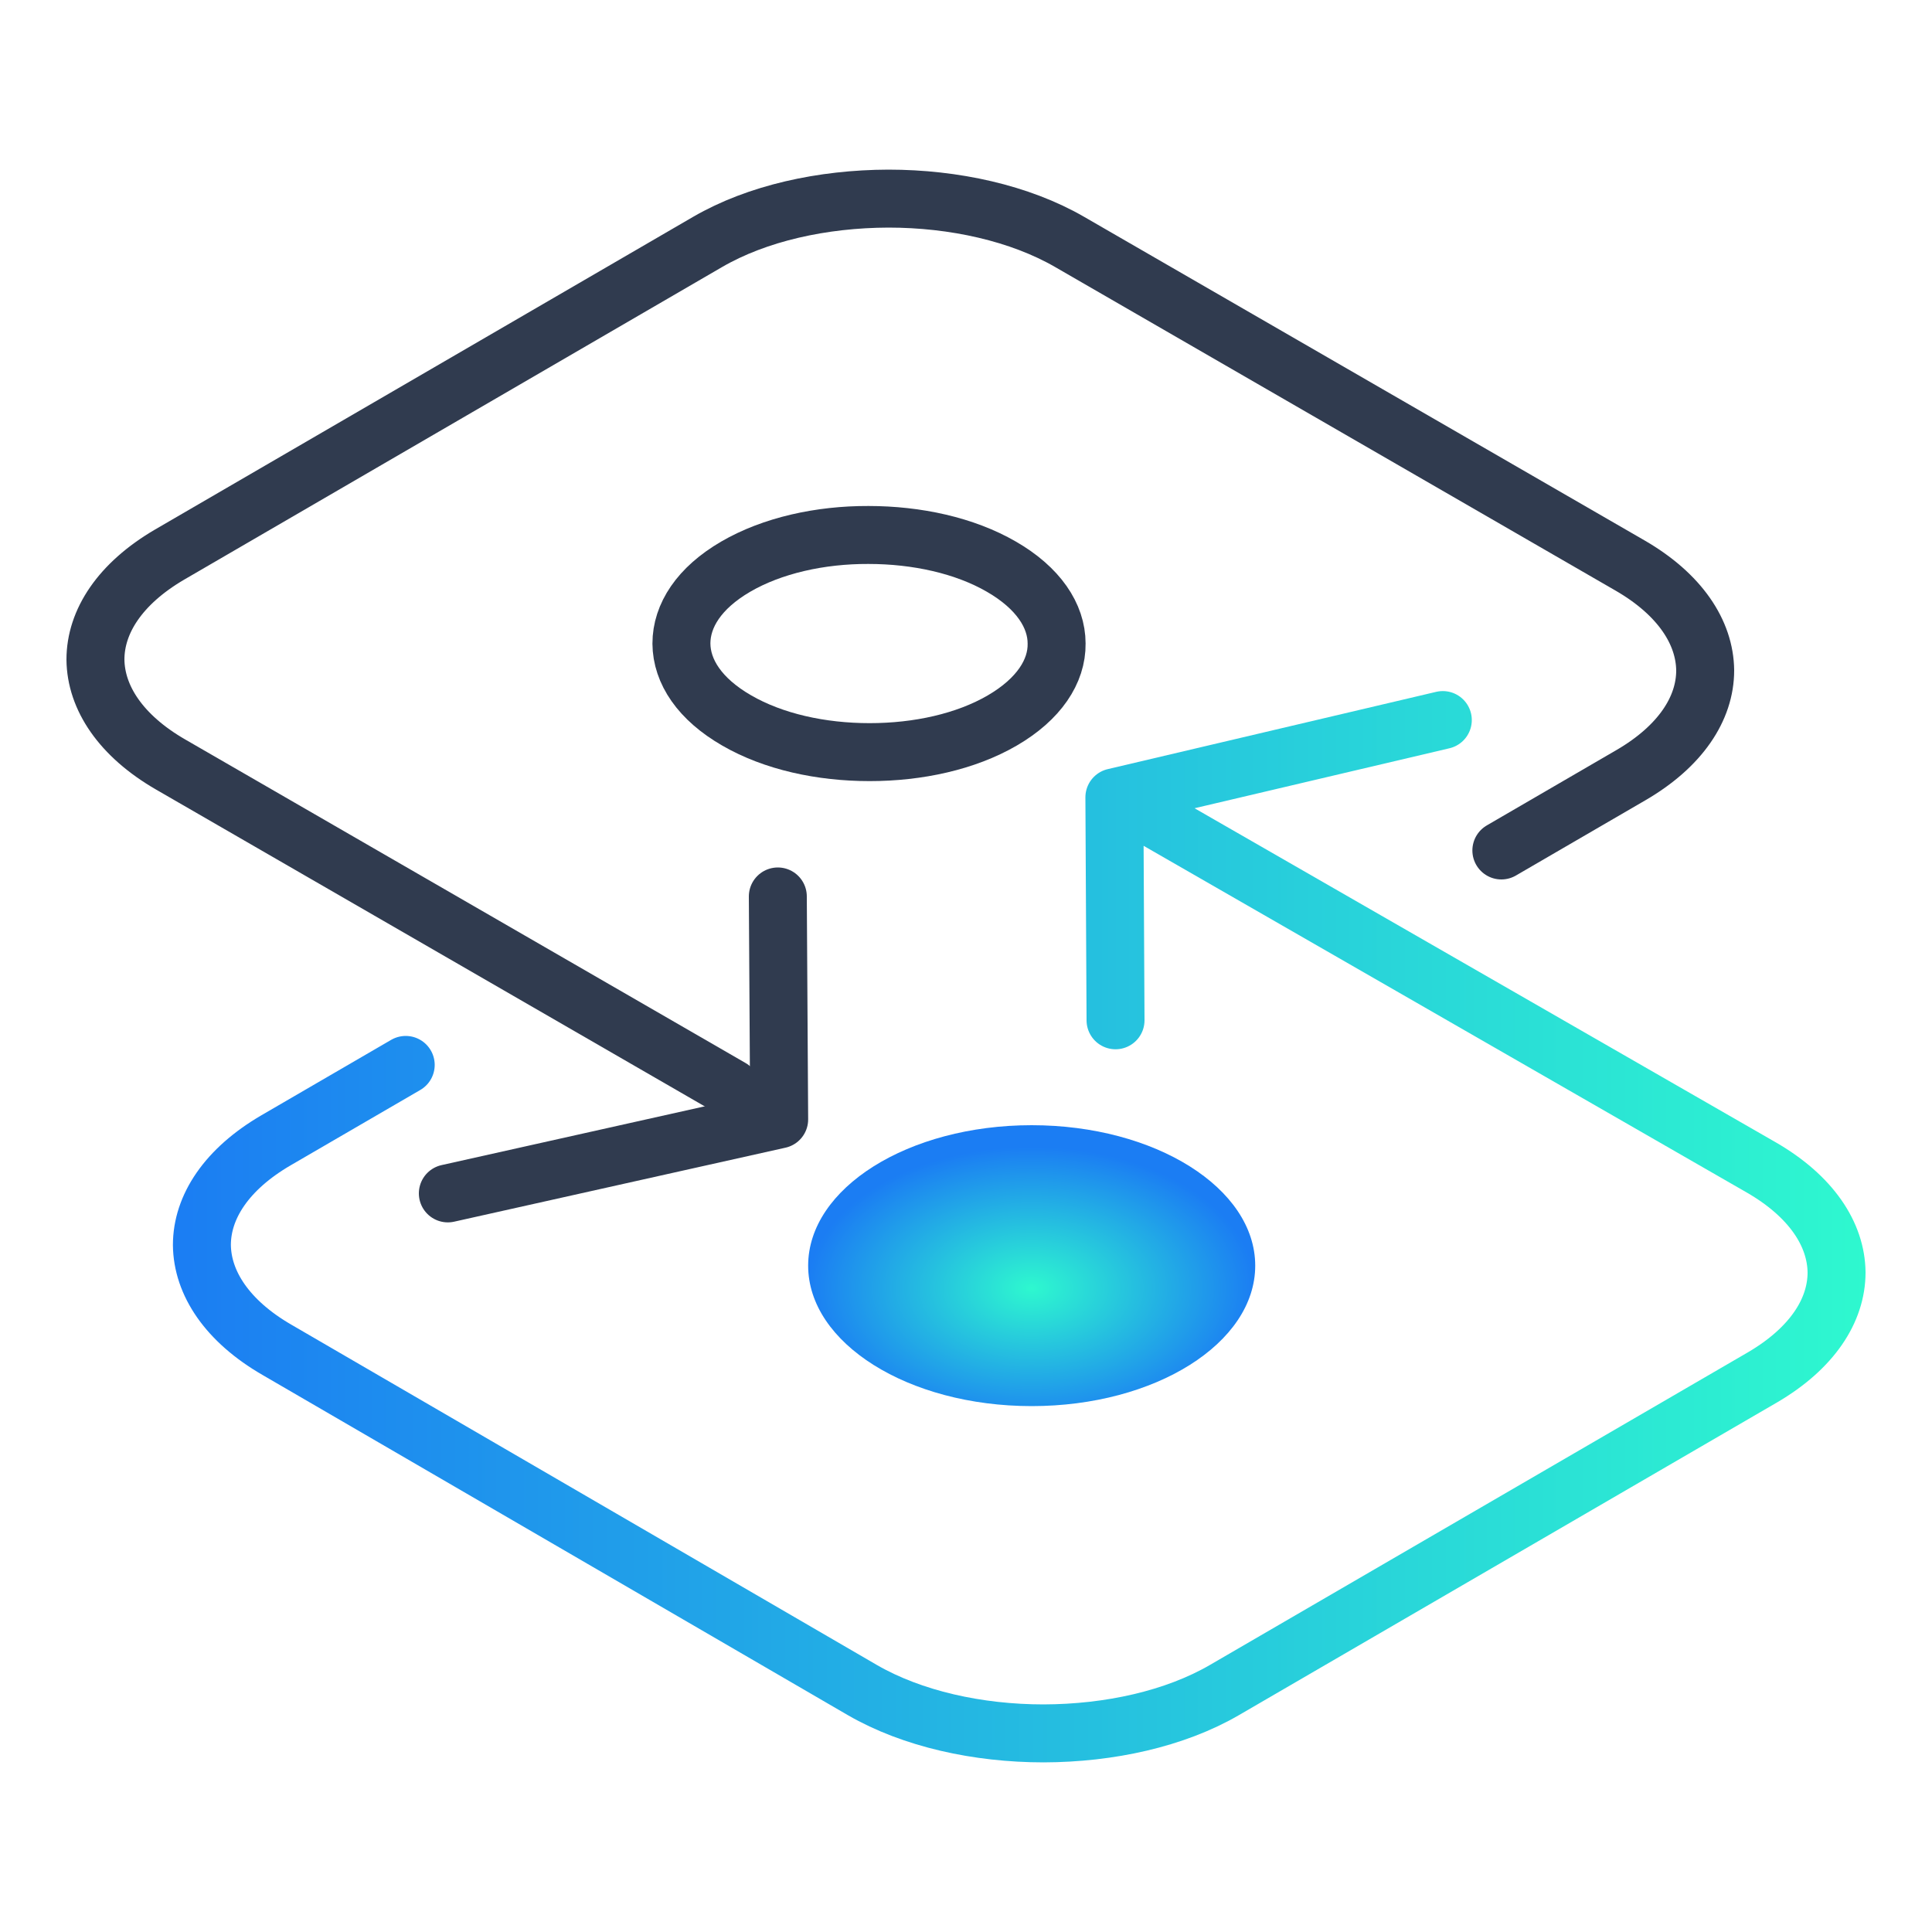
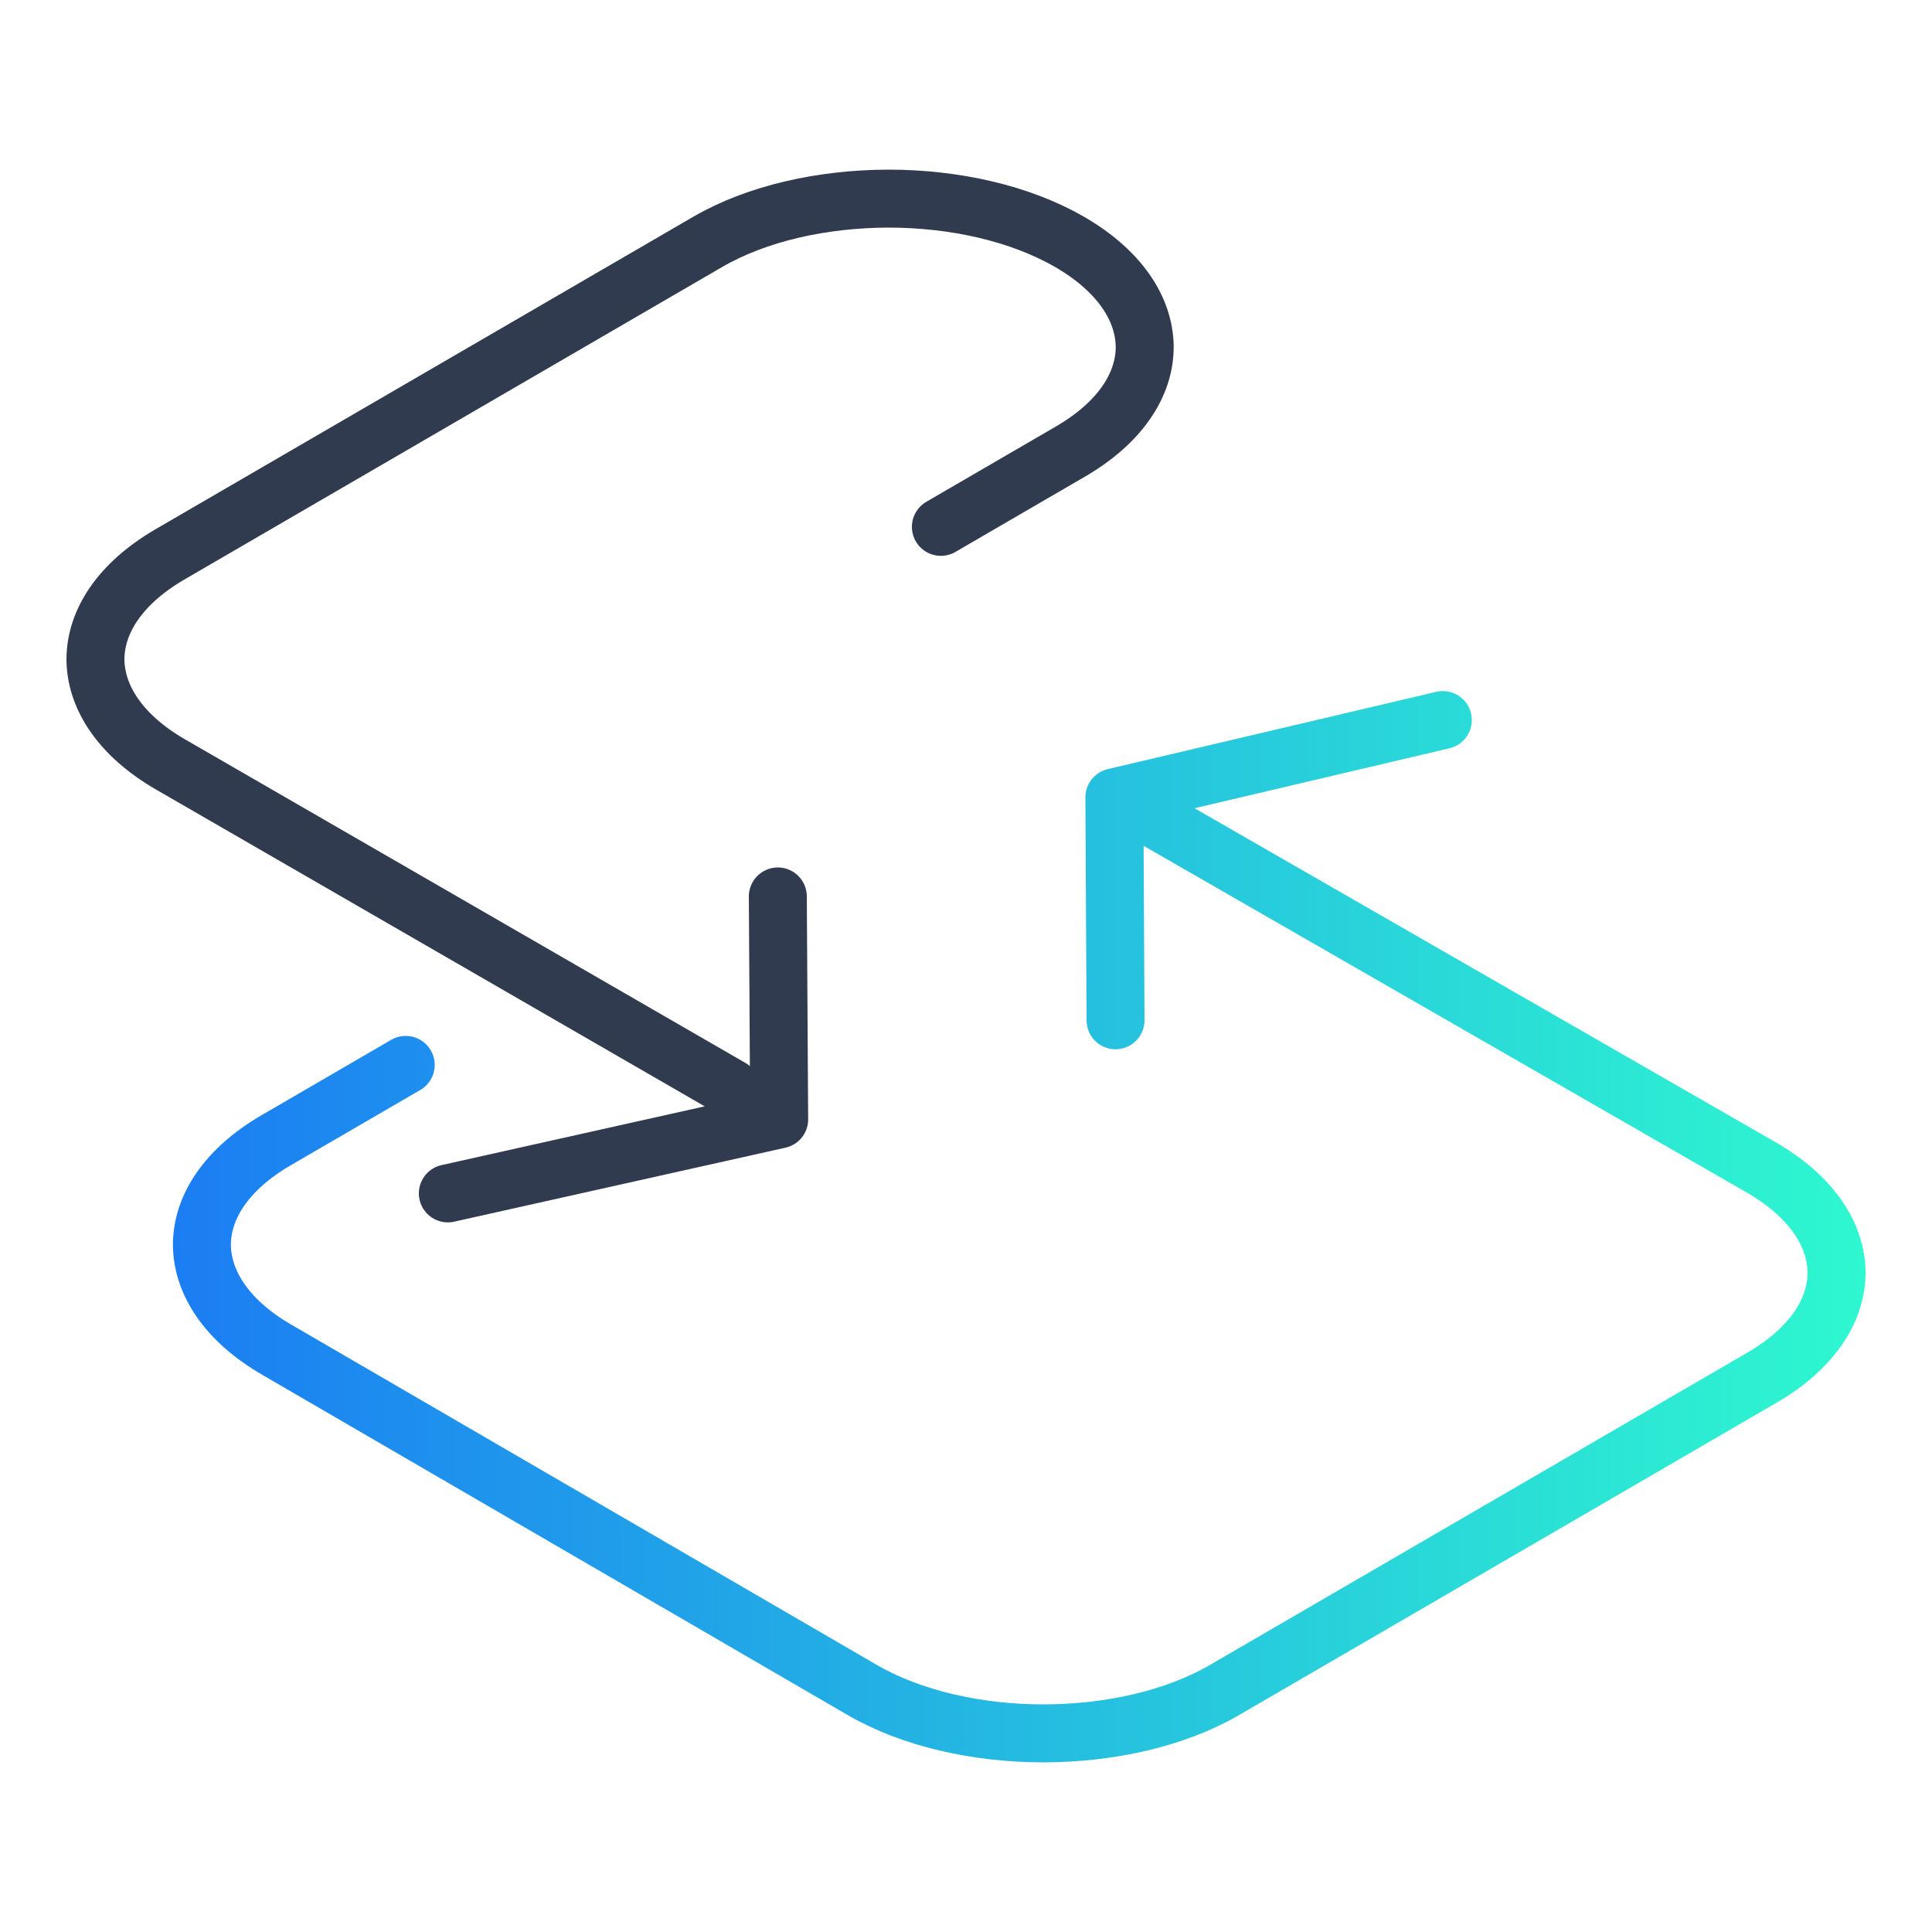
<svg xmlns="http://www.w3.org/2000/svg" id="Layer_1" viewBox="0 0 100 100">
  <defs>
    <style> .st0 { fill: url(#radial-gradient); } .st1 { stroke-miterlimit: 10; } .st1, .st2 { stroke: #303b4f; } .st1, .st2, .st3 { fill: none; stroke-width: 3px; } .st4 { isolation: isolate; } .st2, .st3 { stroke-linecap: round; stroke-linejoin: round; } .st3 { stroke: url(#linear-gradient); } .st5 { fill: #303b4f; } </style>
    <linearGradient id="linear-gradient" x1="8.95" y1="38.5" x2="96.56" y2="38.5" gradientTransform="translate(0 102) scale(1 -1)" gradientUnits="userSpaceOnUse">
      <stop offset="0" stop-color="#1b7df3" />
      <stop offset="1" stop-color="#2ef8cf" />
    </linearGradient>
    <radialGradient id="radial-gradient" cx="20.43" cy="-243.57" fx="20.43" fy="-243.57" r="10.93" gradientTransform="translate(31.74 -96.51) scale(1.06 -.67)" gradientUnits="userSpaceOnUse">
      <stop offset="0" stop-color="#2ef8cf" />
      <stop offset="1" stop-color="#1b7df3" />
    </radialGradient>
  </defs>
  <g class="st4">
-     <path class="st1" d="M51.88,37.29c-1.89,1.1-4.36,1.64-6.87,1.64s-4.98-.54-6.88-1.64c-1.91-1.1-2.85-2.53-2.86-3.98,0-1.45.92-2.88,2.81-3.98,1.89-1.1,4.38-1.65,6.87-1.64,2.5,0,4.98.54,6.88,1.64,1.91,1.1,2.86,2.54,2.86,3.98.02,1.44-.92,2.88-2.81,3.98" />
-   </g>
+     </g>
  <path class="st3" d="M58.76,41.8l32.41,18.63c2.58,1.49,3.87,3.46,3.89,5.43,0,1.97-1.27,3.93-3.83,5.43l-27.86,16.19c-2.57,1.49-5.95,2.23-9.35,2.24-3.4,0-6.8-.75-9.38-2.24l-30.3-17.61c-2.58-1.49-3.87-3.46-3.89-5.43,0-1.97,1.28-3.93,3.84-5.42l6.71-3.9M74.68,37.27l-17,4,.06,11.54" />
-   <ellipse class="st0" cx="53.4" cy="65.51" rx="11.57" ry="7.27" />
  <g class="st4">
    <g>
-       <path class="st2" d="M37.84,56.32l-29.01-16.75c-2.58-1.49-3.87-3.46-3.89-5.43,0-1.97,1.27-3.93,3.83-5.43l27.86-16.19c2.57-1.49,5.95-2.23,9.35-2.24,3.4,0,6.8.75,9.38,2.24l29.01,16.75c2.58,1.49,3.87,3.46,3.89,5.43,0,1.97-1.28,3.93-3.84,5.42l-6.71,3.9" />
+       <path class="st2" d="M37.84,56.32l-29.01-16.75c-2.58-1.49-3.87-3.46-3.89-5.43,0-1.97,1.27-3.93,3.83-5.43l27.86-16.19c2.57-1.49,5.95-2.23,9.35-2.24,3.4,0,6.8.75,9.38,2.24c2.58,1.49,3.87,3.46,3.89,5.43,0,1.97-1.28,3.93-3.84,5.42l-6.71,3.9" />
      <path class="st2" d="M86.69,27.93" />
    </g>
  </g>
  <g class="st4">
    <g>
-       <path class="st5" d="M43.62,58.89" />
-       <path class="st5" d="M19.97,59.85" />
      <polyline class="st2" points="40.26 46.4 40.33 57.94 23.18 61.77" />
    </g>
  </g>
</svg>